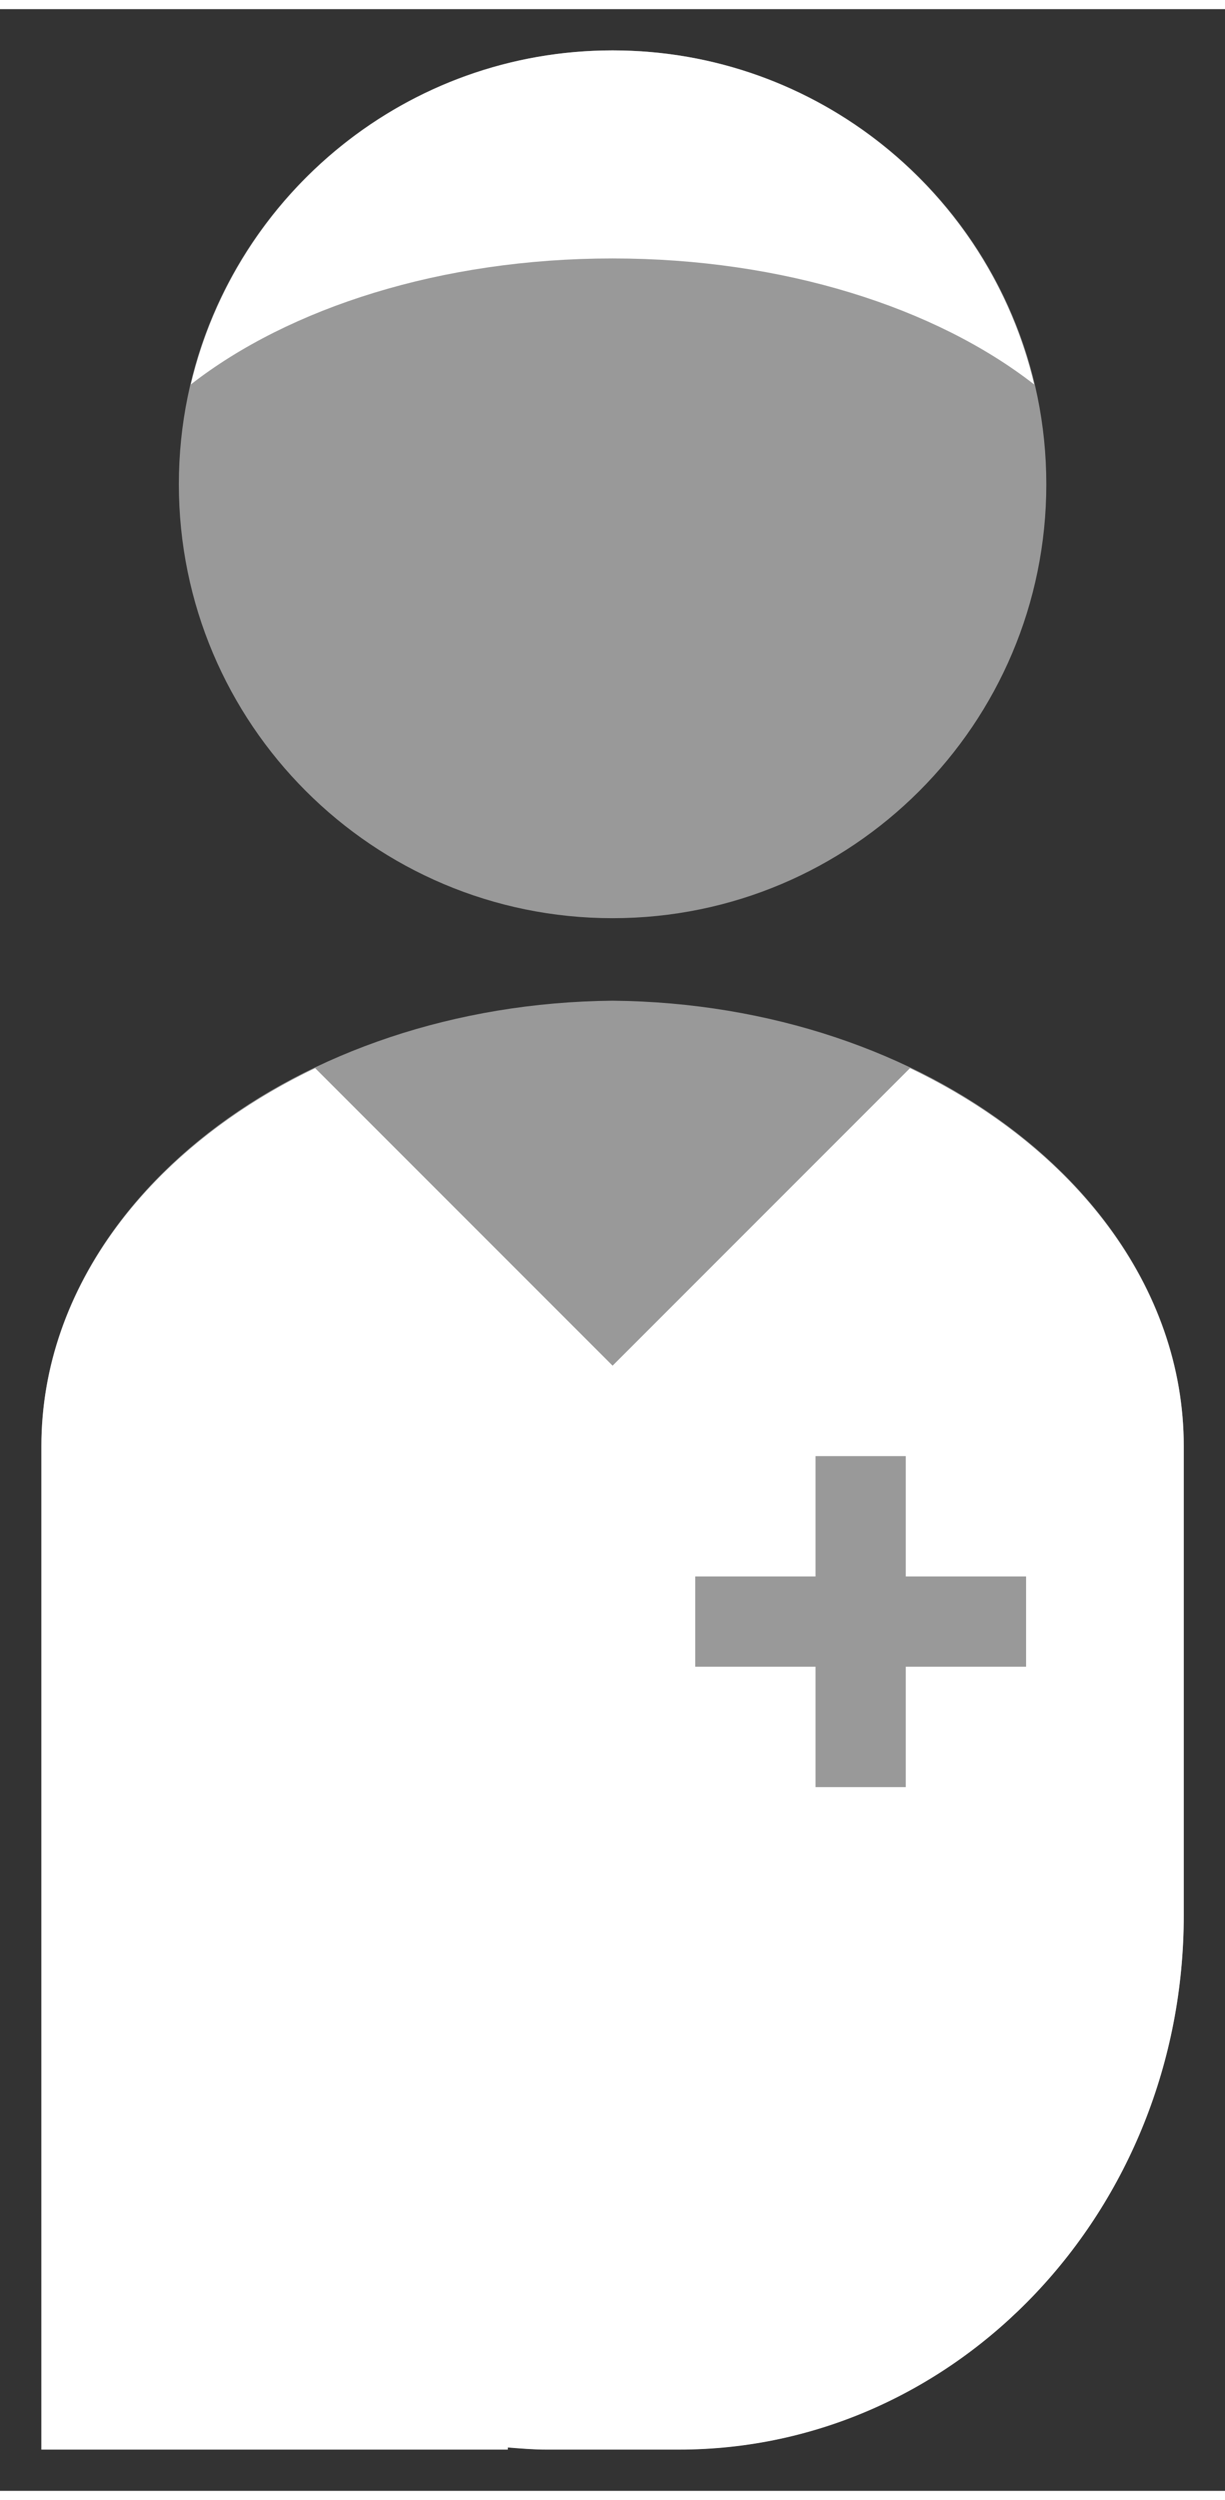
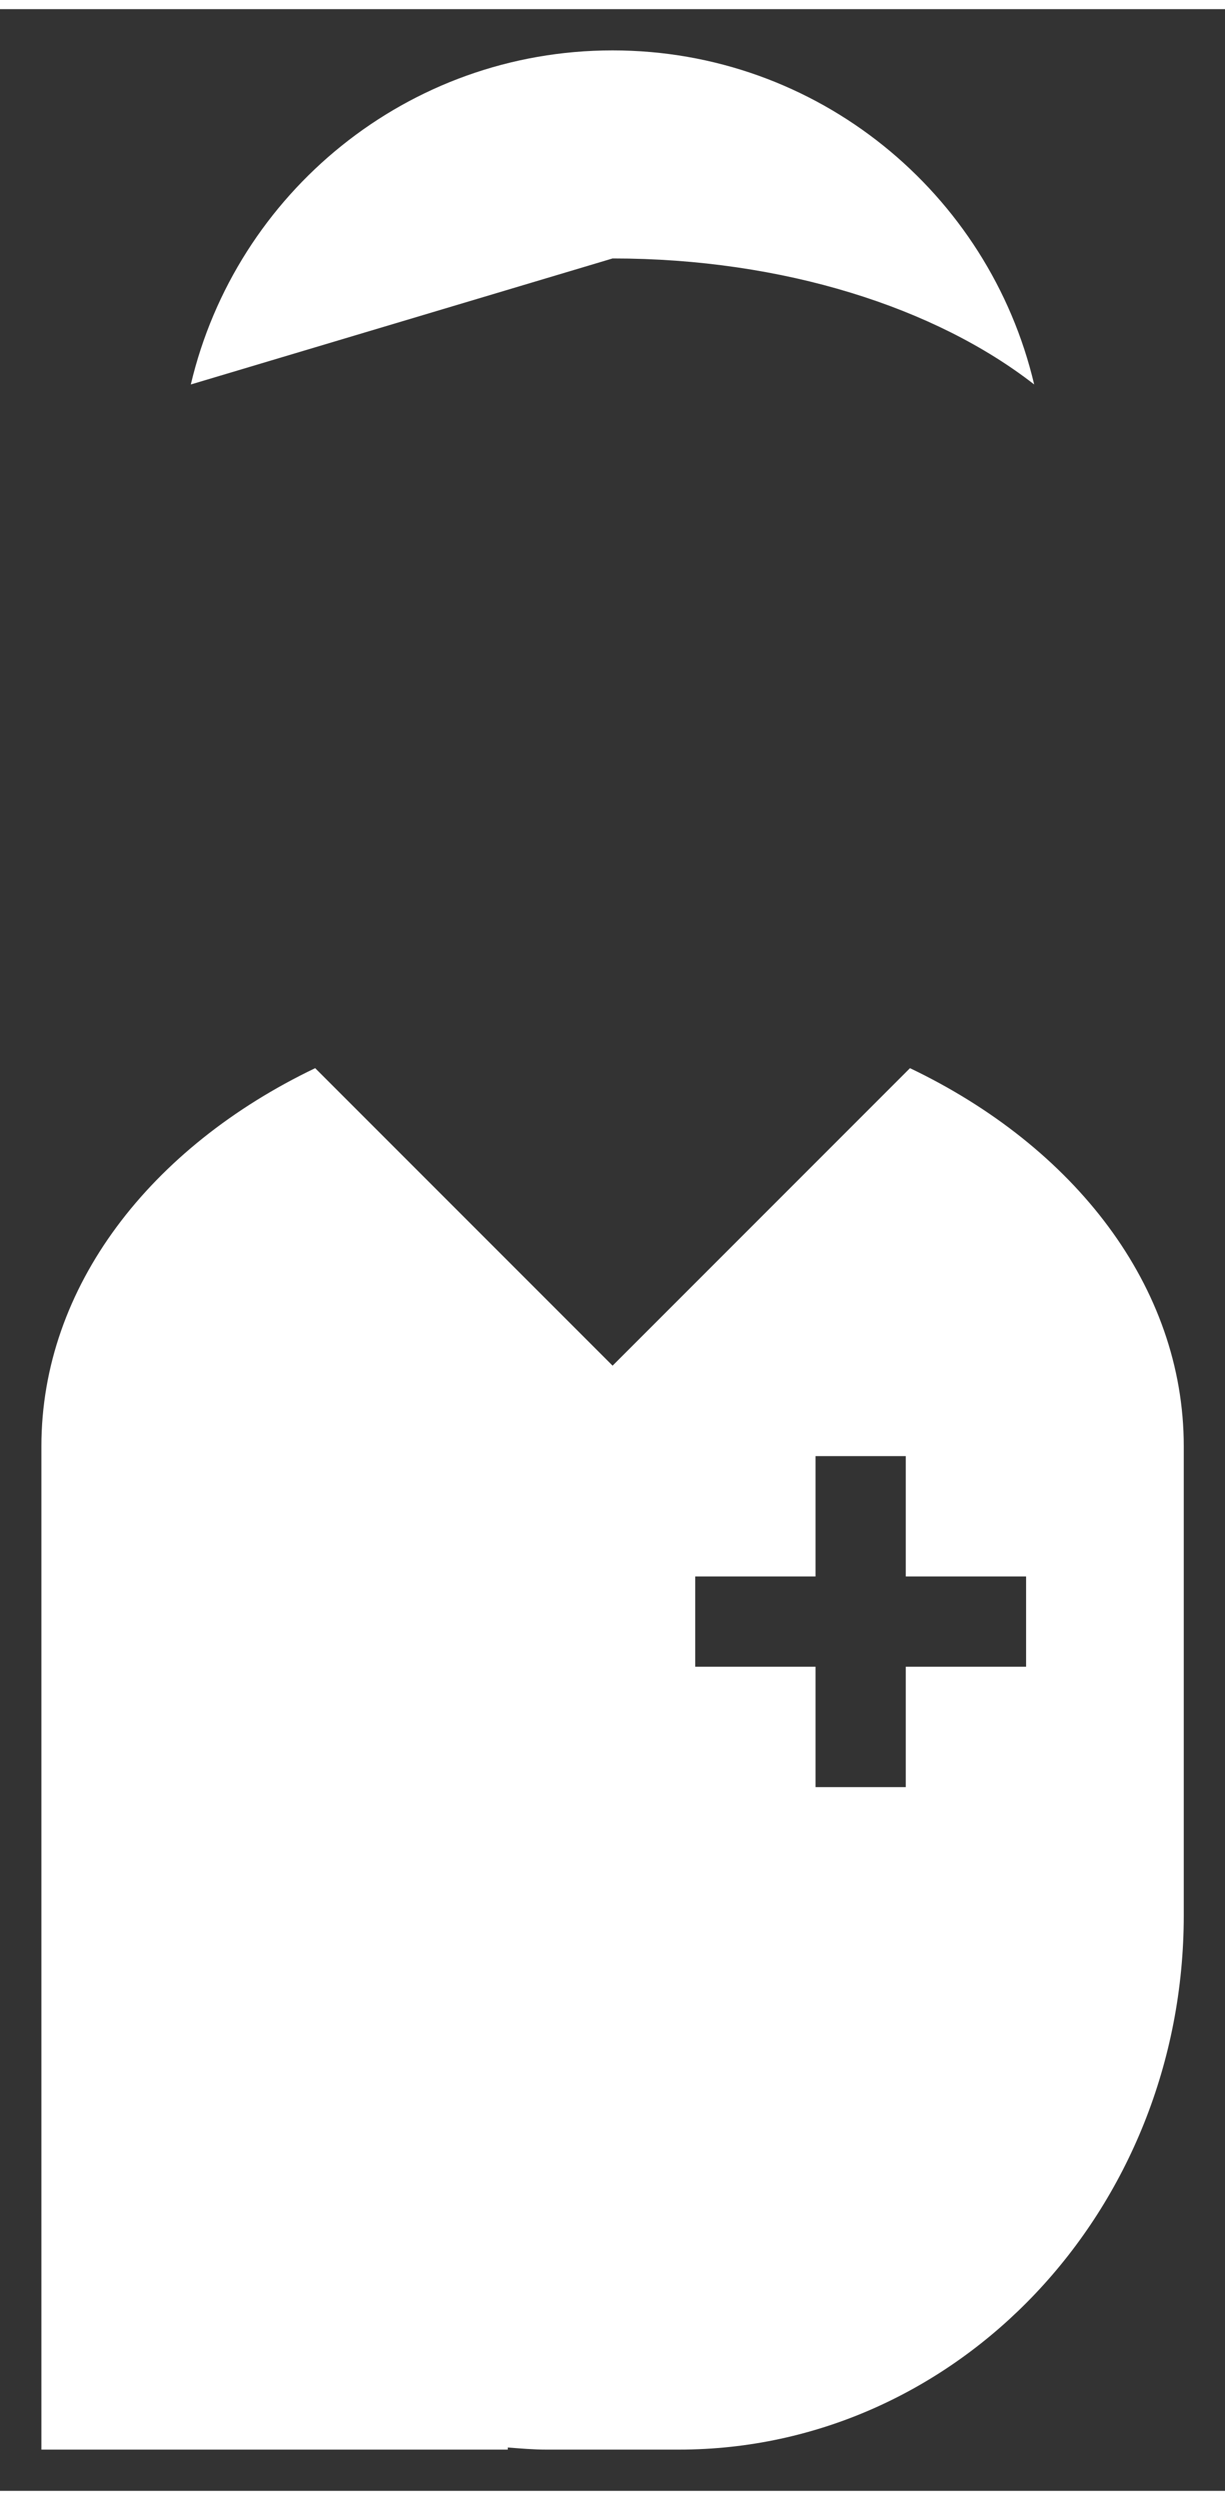
<svg xmlns="http://www.w3.org/2000/svg" id="Layer_1680a7a0145ab9" viewBox="0 0 75.75 153.4" aria-hidden="true" width="75px" height="153px">
  <rect x="0" y="0" width="75.75" height="153.4" fill="#333333" stroke="none" />
  <defs>
    <linearGradient class="cerosgradient" data-cerosgradient="true" id="CerosGradient_idc78504180" gradientUnits="userSpaceOnUse" x1="50%" y1="100%" x2="50%" y2="0%">
      <stop offset="0%" stop-color="#d1d1d1" />
      <stop offset="100%" stop-color="#d1d1d1" />
    </linearGradient>
    <linearGradient />
    <style>.cls-1-680a7a0145ab9{fill:none;}.cls-2-680a7a0145ab9{clip-path:url(#clippath-1680a7a0145ab9);}.cls-3-680a7a0145ab9{fill:#fff;}.cls-4-680a7a0145ab9{opacity:.5;}.cls-5-680a7a0145ab9{clip-path:url(#clippath680a7a0145ab9);}</style>
    <clipPath id="clippath680a7a0145ab9">
-       <rect class="cls-1-680a7a0145ab9" y="58.74" width="75.75" height="94.66" />
-     </clipPath>
+       </clipPath>
    <clipPath id="clippath-1680a7a0145ab9">
      <rect class="cls-1-680a7a0145ab9" x="8.51" width="58.74" height="58.74" />
    </clipPath>
  </defs>
  <g class="cls-4-680a7a0145ab9">
    <g class="cls-5-680a7a0145ab9">
      <path class="cls-3-680a7a0145ab9" d="M37.88,61.29c-19.55.19-35.32,12.43-35.32,27.53v62.02h28.84v-.13c.79.06,1.58.13,2.38.13h8.2c17.24,0,31.22-14.79,31.22-33.03v-28.99c0-15.1-15.77-27.34-35.32-27.53" />
    </g>
  </g>
  <path class="cls-3-680a7a0145ab9" d="M63.45,102.46h-7.44v7.44h-5.58v-7.44h-7.44v-5.58h7.44v-7.44h5.58v7.44h7.44v5.58ZM73.2,117.82v-28.99c0-9.88-6.78-18.52-16.93-23.37l-18.39,18.39-18.39-18.39c-10.15,4.86-16.93,13.49-16.93,23.37v62.02h28.84v-.13c.79.06,1.58.13,2.38.13h8.2c17.24,0,31.22-14.79,31.22-33.03" />
  <g class="cls-4-680a7a0145ab9">
    <g class="cls-2-680a7a0145ab9">
-       <path class="cls-3-680a7a0145ab9" d="M37.88,56.19c14.81,0,26.82-12.01,26.82-26.82S52.69,2.55,37.88,2.55,11.06,14.56,11.06,29.37s12.01,26.82,26.82,26.82" />
-     </g>
+       </g>
  </g>
-   <path class="cls-3-680a7a0145ab9" d="M37.88,15.41c10.59,0,19.99,3.05,26.07,7.79-2.79-11.83-13.39-20.65-26.07-20.65S14.59,11.37,11.8,23.2c6.08-4.74,15.49-7.79,26.07-7.79" />
+   <path class="cls-3-680a7a0145ab9" d="M37.88,15.41c10.59,0,19.99,3.05,26.07,7.79-2.79-11.83-13.39-20.65-26.07-20.65S14.59,11.37,11.8,23.2" />
</svg>